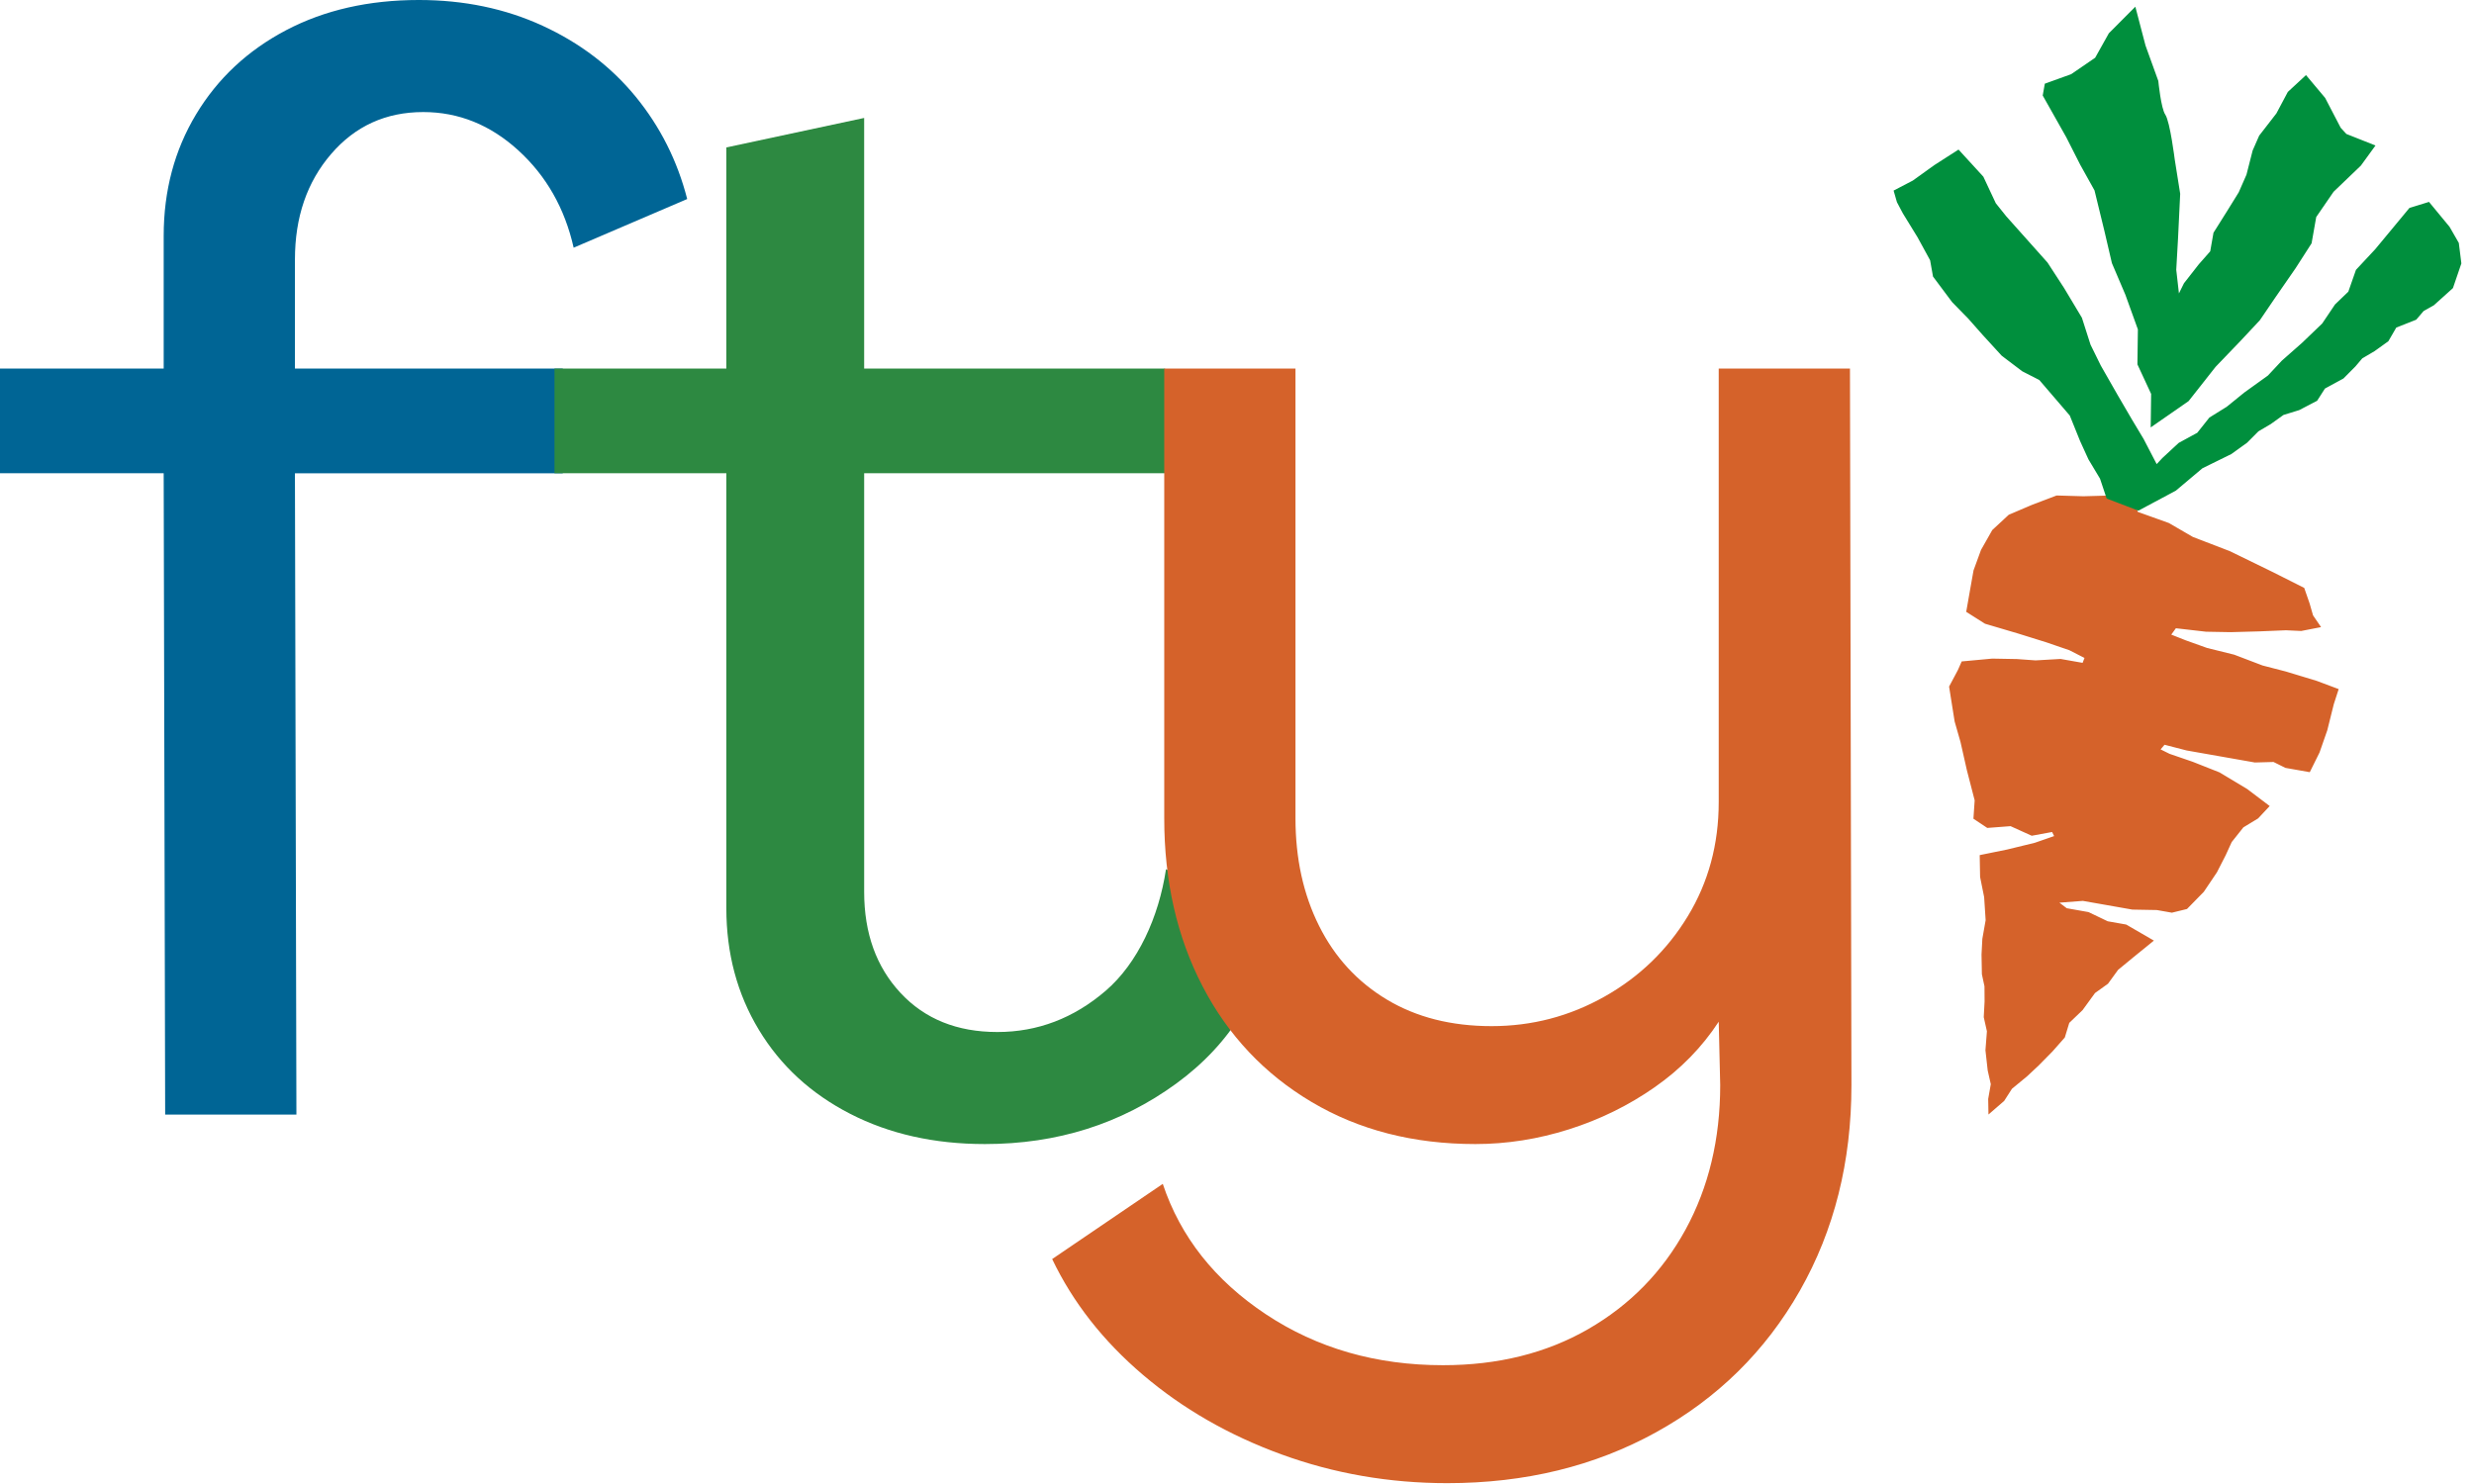
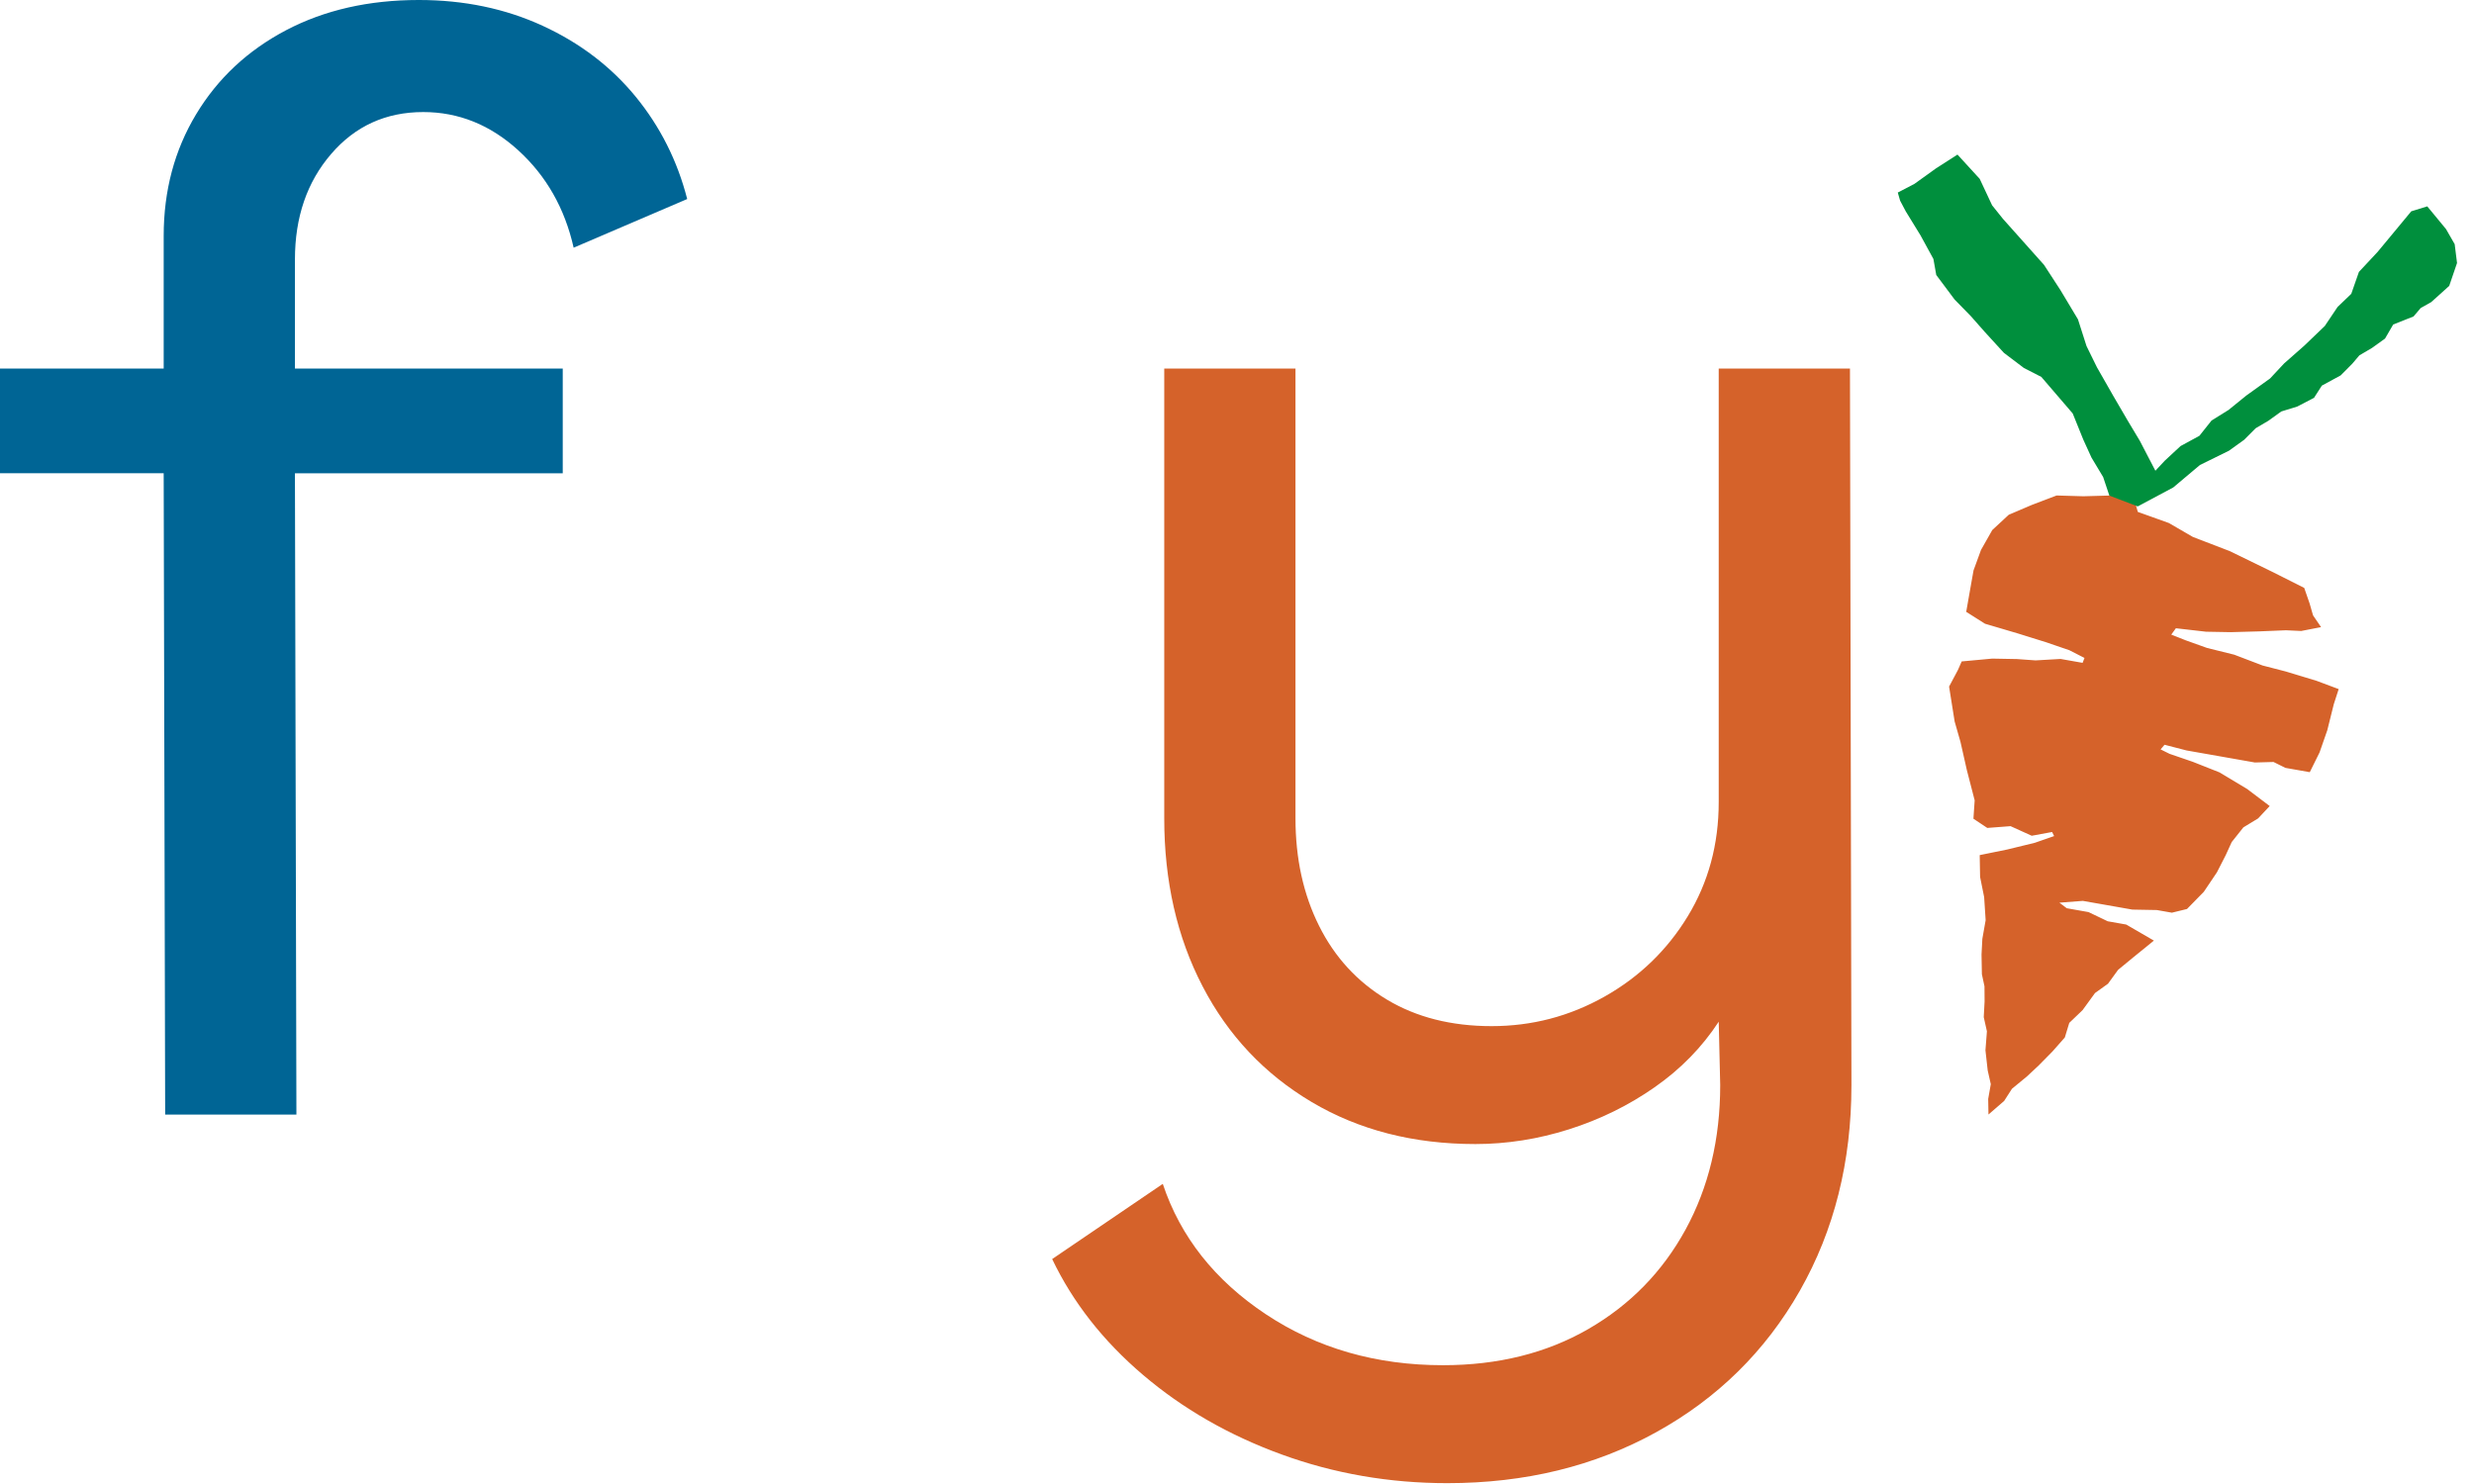
<svg xmlns="http://www.w3.org/2000/svg" width="100%" height="100%" viewBox="0 0 1102 661" version="1.1" xml:space="preserve" style="fill-rule:evenodd;clip-rule:evenodd;">
  <g transform="matrix(1,0,0,1,-2.472,-24.137)">
    <g transform="matrix(1,0,0,1,0.658,0.162)">
      <g transform="matrix(4.651,0,0,4.651,-4.777,3.198)">
        <path d="M17.093,49.804L1.417,49.804L1.417,39.776L17.094,39.776L17.094,27.064C17.094,22.734 18.129,18.851 20.201,15.412C22.271,11.976 25.144,9.293 28.816,7.362C32.488,5.433 36.725,4.467 41.527,4.467C45.857,4.467 49.811,5.292 53.391,6.939C56.968,8.587 59.934,10.847 62.288,13.718C64.641,16.592 66.289,19.862 67.231,23.534L56.356,28.195C55.509,24.43 53.743,21.323 51.06,18.874C48.377,16.427 45.34,15.202 41.951,15.202C38.371,15.202 35.43,16.543 33.124,19.227C30.815,21.911 29.664,25.278 29.664,29.325L29.664,39.777L55.312,39.777L55.312,49.805L29.663,49.805L29.805,111.242L17.235,111.242L17.093,49.804Z" style="fill:rgb(0,101,149);fill-rule:nonzero;" />
      </g>
    </g>
    <g transform="matrix(1,0,0,1,0.658,0.162)">
      <g transform="matrix(4.651,0,0,4.651,-4.777,3.198)">
-         <path d="M82.844,111.17C79.085,109.241 76.171,106.558 74.094,103.119C72.018,99.683 70.98,95.8 70.98,91.468L70.98,49.804L54.52,49.804L54.52,39.776L70.98,39.776L70.98,18.591L84.178,15.766L84.178,39.776L112.99,39.776L112.99,49.804L84.179,49.804L84.179,89.914C84.179,93.868 85.34,97.095 87.664,99.589C89.986,102.084 93.077,103.331 96.933,103.331C100.789,103.331 104.247,102.014 107.314,99.377C110.376,96.741 112.393,92.351 113.086,87.736L123.478,92.738C122.488,99.235 119.349,104.415 114.062,108.274C108.771,112.133 102.666,114.064 95.747,114.064C90.901,114.064 86.6,113.099 82.844,111.17Z" style="fill:rgb(45,137,65);fill-rule:nonzero;" />
-       </g>
+         </g>
    </g>
    <g transform="matrix(1,0,0,1,0.658,0.162)">
      <g transform="matrix(4.651,0,0,4.651,-4.777,3.198)">
        <path d="M124.147,143.795C119.109,141.959 114.684,139.416 110.872,136.168C107.059,132.92 104.163,129.224 102.185,125.081L112.778,117.878C114.473,122.963 117.767,127.129 122.665,130.378C127.56,133.626 133.209,135.25 139.613,135.25C144.884,135.25 149.521,134.096 153.524,131.79C157.525,129.481 160.632,126.304 162.845,122.257C165.056,118.207 166.164,113.593 166.164,108.416L166.022,102.343C164.42,104.792 162.373,106.887 159.878,108.627C157.382,110.371 154.652,111.71 151.687,112.652C148.721,113.592 145.731,114.064 142.718,114.064C136.786,114.064 131.561,112.723 127.041,110.04C122.521,107.357 119.037,103.662 116.59,98.953C114.141,94.246 112.918,88.879 112.918,82.852L112.918,39.776L125.487,39.776L125.487,82.853C125.487,86.714 126.24,90.151 127.747,93.163C129.252,96.178 131.419,98.53 134.244,100.225C137.068,101.92 140.41,102.768 144.271,102.768C148.13,102.768 151.732,101.828 155.076,99.943C158.417,98.061 161.078,95.494 163.055,92.246C165.032,88.998 166.021,85.35 166.021,81.301L166.021,39.776L178.591,39.776L178.732,108.416C178.732,115.76 177.084,122.327 173.79,128.118C170.493,133.908 165.902,138.428 160.019,141.676C154.133,144.925 147.471,146.549 140.034,146.549C134.479,146.549 129.183,145.631 124.147,143.795Z" style="fill:rgb(213,98,42);fill-rule:nonzero;" />
      </g>
    </g>
    <g transform="matrix(1,0,0,1,0.658,0.162)">
      <g transform="matrix(4.651,0,0,4.651,-4.777,3.198)">
-         <path d="M228.492,18.519L225.951,17.513L225.342,16.849L223.852,13.986L222.206,12.023L220.688,13.428L219.604,15.466L217.959,17.591L217.354,18.97L216.764,21.281L216.008,23.005L214.867,24.847L213.605,26.854L213.289,28.656L212.156,29.942L210.752,31.738L209.906,33.446L209.551,30.319L209.723,27.284L209.928,23.047L209.412,19.799C209.412,19.799 208.961,16.19 208.527,15.556C208.095,14.923 207.838,12.276 207.838,12.276L206.619,8.904L205.752,5.593L203.549,7.805L202.225,10.172L199.854,11.797L197.434,12.671L197.274,13.572L199.485,17.491L200.831,20.143L202.208,22.615L203.155,26.497L203.878,29.597L205.161,32.609L206.378,35.982L206.333,39.318L207.647,42.15L207.61,44.93L210.811,42.708L213.381,39.445L215.822,36.903L217.611,34.99L219.078,32.834L221.025,30.02L222.525,27.684L222.97,25.161L224.677,22.676L227.296,20.166L228.492,18.519Z" style="fill:rgb(0,143,61);fill-rule:nonzero;" />
-         <path d="M228.53,18.519L225.989,17.513L225.38,16.849L223.89,13.986L222.244,12.023L220.726,13.428L219.642,15.466L217.997,17.591L217.392,18.97L216.802,21.281L216.046,23.005L214.905,24.847L213.643,26.854L213.327,28.656L212.194,29.942L210.79,31.738L209.944,33.446L209.589,30.319L209.761,27.284L209.966,23.047L209.45,19.799C209.45,19.799 208.999,16.19 208.565,15.556C208.133,14.923 207.876,12.276 207.876,12.276L206.657,8.904L205.79,5.593L203.587,7.805L202.263,10.172L199.892,11.797L197.472,12.671L197.312,13.572L199.523,17.491L200.869,20.143L202.246,22.615L203.193,26.497L203.916,29.597L205.199,32.609L206.416,35.982L206.371,39.318L207.685,42.15L207.648,44.93L210.849,42.708L213.419,39.445L215.86,36.903L217.649,34.99L219.116,32.834L221.063,30.02L222.563,27.684L223.008,25.161L224.715,22.676L227.334,20.166L228.53,18.519Z" style="fill:none;fill-rule:nonzero;stroke:rgb(0,143,61);stroke-width:0.5px;" />
-       </g>
+         </g>
    </g>
    <g transform="matrix(1,0,0,1,0.658,0.162)">
      <g transform="matrix(4.651,0,0,4.651,-4.777,3.198)">
        <path d="M192.058,110.695L193.126,109.77L193.876,108.602L195.361,107.377L196.447,106.361L197.771,105.016L198.906,103.731L199.335,102.321L200.644,101.065L201.841,99.418L203.087,98.524L204.044,97.206L205.529,95.983L207.222,94.608L204.919,93.274L203.16,92.963L201.322,92.083L199.212,91.709L197.933,90.741L200.873,90.518L203.158,90.92L205.621,91.354L207.97,91.397L209.376,91.645L210.701,91.321L212.25,89.737L213.478,87.911L214.308,86.292L214.898,85.002L216.062,83.536L217.484,82.672L218.378,81.715L216.458,80.262L213.835,78.686L211.294,77.68L209.072,76.916L207.904,76.339L208.591,75.531L210.845,76.114L212.955,76.486L215.417,76.92L217.351,77.261L219.173,77.211L220.339,77.789L222.449,78.161L223.294,76.452L224.027,74.353L224.648,71.861L225.046,70.631L223.175,69.93L220.25,69.042L217.996,68.459L215.277,67.423L212.673,66.777L210.626,66.045L208.933,65.375L209.65,64.387L212.671,64.734L215.019,64.776L217.751,64.701L220.308,64.595L221.748,64.662L223.25,64.37L222.673,63.525L222.335,62.352L221.855,60.966L219.025,59.538L214.851,57.502L211.287,56.131L208.984,54.796L205.916,53.697L205.689,52.915L203.644,52.182L200.912,52.258L198.386,52.185L196.054,53.073L193.898,53.993L192.382,55.398L191.33,57.255L190.628,59.175L190.277,61.157L189.96,62.958L191.591,63.989L194.693,64.907L197.443,65.764L199.664,66.527L201.328,67.377L200.992,68.247L198.707,67.844L196.326,67.982L194.535,67.853L192.187,67.81L189.423,68.065L189.119,68.754L188.849,69.264L188.306,70.283L188.822,73.531L189.382,75.488L189.994,78.196L190.748,81.115L190.636,82.769L191.771,83.525L193.978,83.357L195.992,84.27L198.052,83.89L198.455,84.703L196.33,85.443L193.677,86.09L191.232,86.588L191.265,88.452L191.652,90.377L191.798,92.631L191.48,94.434L191.402,95.907L191.437,97.77L191.685,98.928L191.695,100.415L191.617,101.887L191.921,103.243L191.779,105.075L191.99,106.969L192.294,108.322L192.041,109.764L192.058,110.695Z" style="fill:rgb(213,98,42);fill-rule:nonzero;" />
      </g>
    </g>
    <g transform="matrix(1,0,0,1,0.658,0.162)">
      <g transform="matrix(4.651,0,0,4.651,-4.777,3.198)">
        <path d="M192.096,110.695L193.165,109.77L193.915,108.602L195.399,107.377L196.485,106.361L197.809,105.016L198.944,103.731L199.374,102.321L200.682,101.065L201.879,99.418L203.125,98.524L204.083,97.206L205.567,95.983L207.26,94.608L204.958,93.274L203.198,92.963L201.36,92.083L199.25,91.709L197.971,90.741L200.911,90.518L203.196,90.92L205.659,91.354L208.008,91.397L209.415,91.645L210.739,91.321L212.288,89.737L213.516,87.911L214.346,86.292L214.936,85.002L216.1,83.536L217.522,82.672L218.417,81.715L216.497,80.262L213.874,78.686L211.333,77.68L209.11,76.916L207.942,76.339L208.629,75.531L210.883,76.114L212.993,76.486L215.456,76.92L217.389,77.261L219.211,77.211L220.377,77.789L222.487,78.161L223.333,76.452L224.065,74.353L224.686,71.861L225.084,70.631L223.213,69.93L220.288,69.042L218.034,68.459L215.315,67.423L212.711,66.777L210.665,66.045L208.971,65.375L209.688,64.387L212.709,64.734L215.057,64.776L217.79,64.701L220.346,64.595L221.786,64.662L223.288,64.37L222.711,63.525L222.374,62.352L221.893,60.966L219.063,59.538L214.889,57.502L211.325,56.131L209.022,54.796L205.954,53.697L205.727,52.915L203.682,52.182L200.95,52.258L198.424,52.185L196.092,53.073L193.936,53.993L192.42,55.398L191.368,57.255L190.667,59.175L190.315,61.157L189.999,62.958L191.629,63.989L194.731,64.907L197.481,65.764L199.702,66.527L201.366,67.377L201.03,68.247L198.745,67.844L196.364,67.982L194.573,67.853L192.225,67.81L189.461,68.065L189.157,68.754L188.887,69.264L188.344,70.283L188.86,73.531L189.42,75.488L190.032,78.196L190.786,81.115L190.674,82.769L191.809,83.525L194.016,83.357L196.03,84.27L198.09,83.89L198.493,84.703L196.368,85.443L193.715,86.09L191.27,86.588L191.303,88.452L191.69,90.377L191.836,92.631L191.518,94.434L191.44,95.907L191.475,97.77L191.723,98.928L191.733,100.415L191.655,101.887L191.959,103.243L191.817,105.075L192.028,106.969L192.333,108.322L192.079,109.764L192.096,110.695Z" style="fill:none;fill-rule:nonzero;stroke:rgb(213,98,42);stroke-width:0.5px;" />
      </g>
    </g>
    <g transform="matrix(1,0,0,1,0.658,0.162)">
      <g transform="matrix(4.651,0,0,4.651,-4.777,3.198)">
        <path d="M236.73,29.663L236.505,27.858L235.673,26.41L233.88,24.236L232.347,24.709L230.736,26.655L229.123,28.6L227.335,30.515L226.601,32.615L225.292,33.871L224.064,35.698L222.101,37.582L220.169,39.285L218.828,40.721L217.791,41.467L216.544,42.363L214.851,43.737L213.222,44.75L212.056,46.217L210.251,47.199L208.736,48.604L207.841,49.562L206.351,46.697L205.23,44.828L203.839,42.445L202.246,39.656L201.246,37.621L200.427,35.061L198.746,32.256L197.177,29.843L195.21,27.638L193.242,25.432L192.203,24.134L191.017,21.602L188.888,19.276L186.843,20.588L184.767,22.08L183.171,22.913L183.396,23.696L183.939,24.721L185.347,27.014L186.582,29.275L186.855,30.81L188.615,33.164L190.152,34.736L191.511,36.275L193.335,38.27L195.253,39.723L196.917,40.574L199.925,44.078L200.935,46.578L201.718,48.296L202.839,50.166L203.433,51.943L206.152,52.98L209.552,51.164L212.107,49.013L214.886,47.646L216.339,46.601L217.443,45.494L218.656,44.779L219.902,43.884L221.435,43.411L223.033,42.578L223.783,41.409L225.587,40.428L226.689,39.32L227.375,38.512L228.589,37.797L229.835,36.902L230.617,35.553L232.564,34.782L233.251,33.975L234.257,33.408L235.121,32.631L235.982,31.854L236.73,29.663Z" style="fill:rgb(0,143,61);fill-rule:nonzero;" />
      </g>
    </g>
    <g transform="matrix(1,0,0,1,0.658,0.162)">
      <g transform="matrix(4.651,0,0,4.651,-4.777,3.198)">
-         <path d="M236.768,29.663L236.543,27.858L235.711,26.41L233.918,24.236L232.385,24.709L230.774,26.655L229.161,28.6L227.374,30.515L226.639,32.615L225.331,33.871L224.102,35.698L222.139,37.582L220.208,39.285L218.866,40.721L217.829,41.467L216.583,42.363L214.889,43.737L213.26,44.75L212.094,46.217L210.29,47.199L208.774,48.604L207.879,49.562L206.389,46.697L205.268,44.828L203.877,42.445L202.284,39.656L201.284,37.621L200.465,35.061L198.784,32.256L197.215,29.843L195.249,27.638L193.28,25.432L192.241,24.134L191.055,21.602L188.926,19.276L186.881,20.588L184.805,22.08L183.209,22.913L183.434,23.696L183.977,24.721L185.385,27.014L186.62,29.275L186.893,30.81L188.653,33.164L190.19,34.736L191.549,36.275L193.374,38.27L195.292,39.723L196.956,40.574L198.459,42.326L199.963,44.078L200.973,46.578L201.756,48.296L202.877,50.166L203.471,51.943L206.19,52.98L209.59,51.164L212.145,49.013L214.924,47.646L216.377,46.601L217.481,45.494L218.694,44.779L219.94,43.884L221.473,43.411L223.071,42.578L223.821,41.409L225.625,40.428L226.727,39.32L227.413,38.512L228.627,37.797L229.874,36.902L230.655,35.553L232.602,34.782L233.29,33.975L234.295,33.408L235.159,32.631L236.02,31.854L236.768,29.663Z" style="fill:none;fill-rule:nonzero;stroke:rgb(0,143,61);stroke-width:0.74px;" />
-       </g>
+         </g>
    </g>
  </g>
</svg>